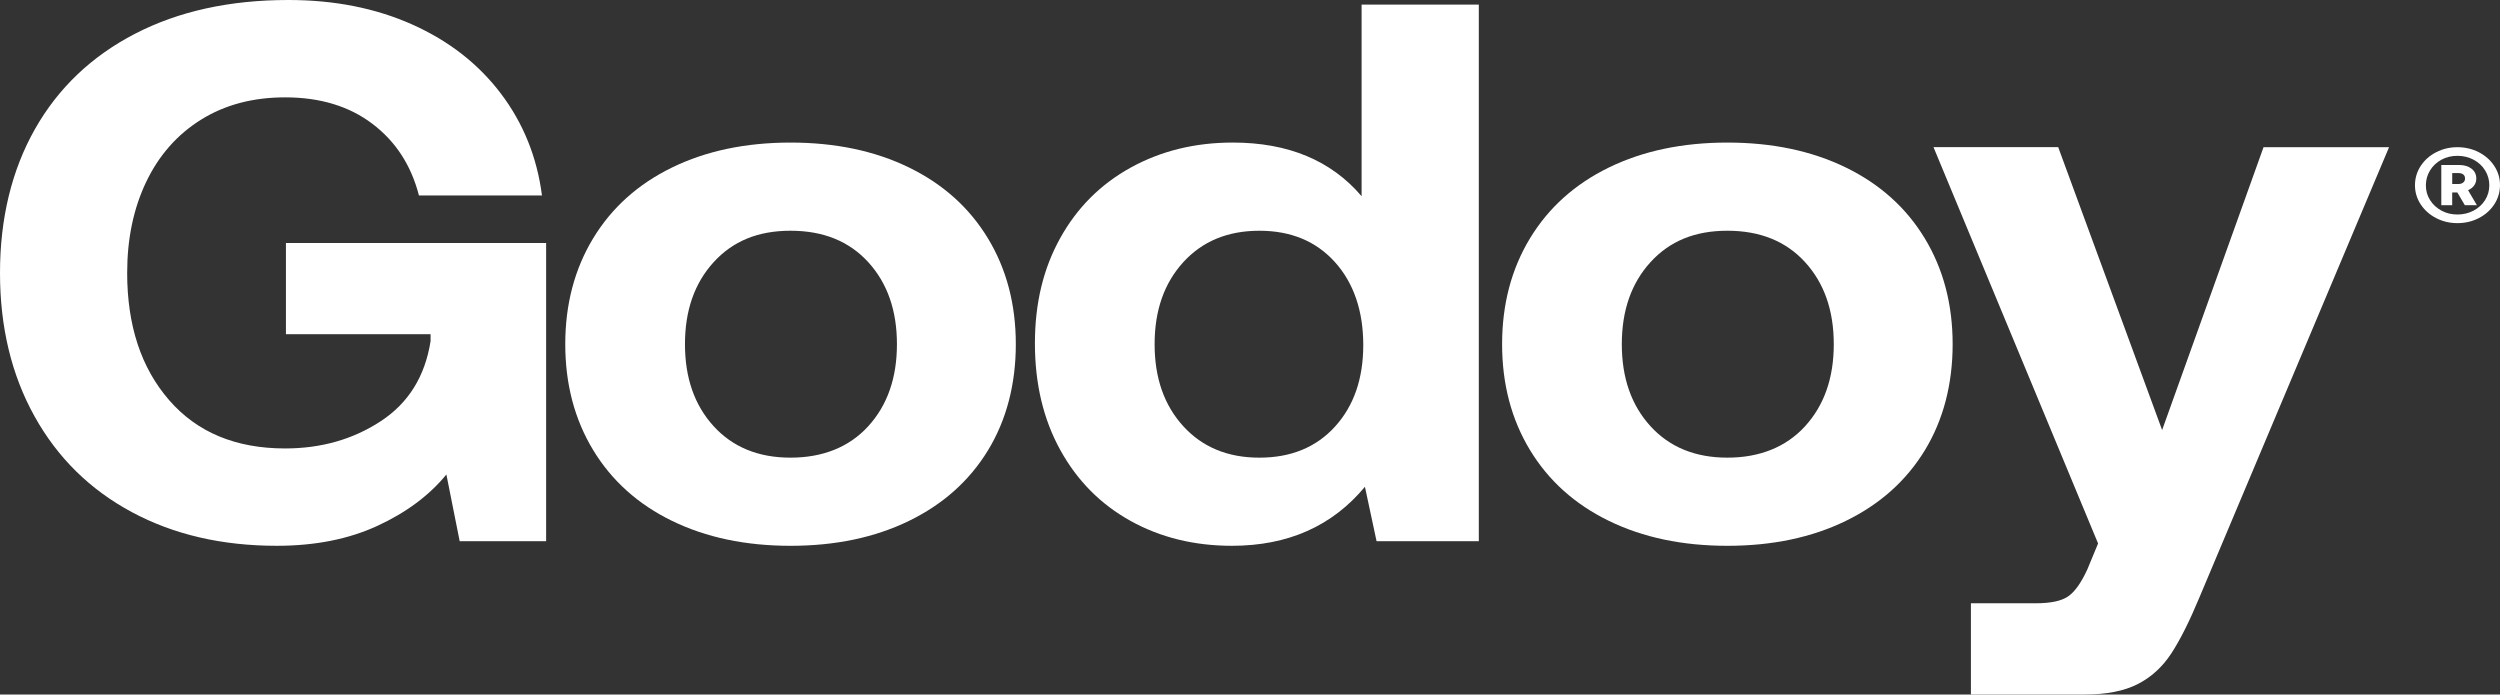
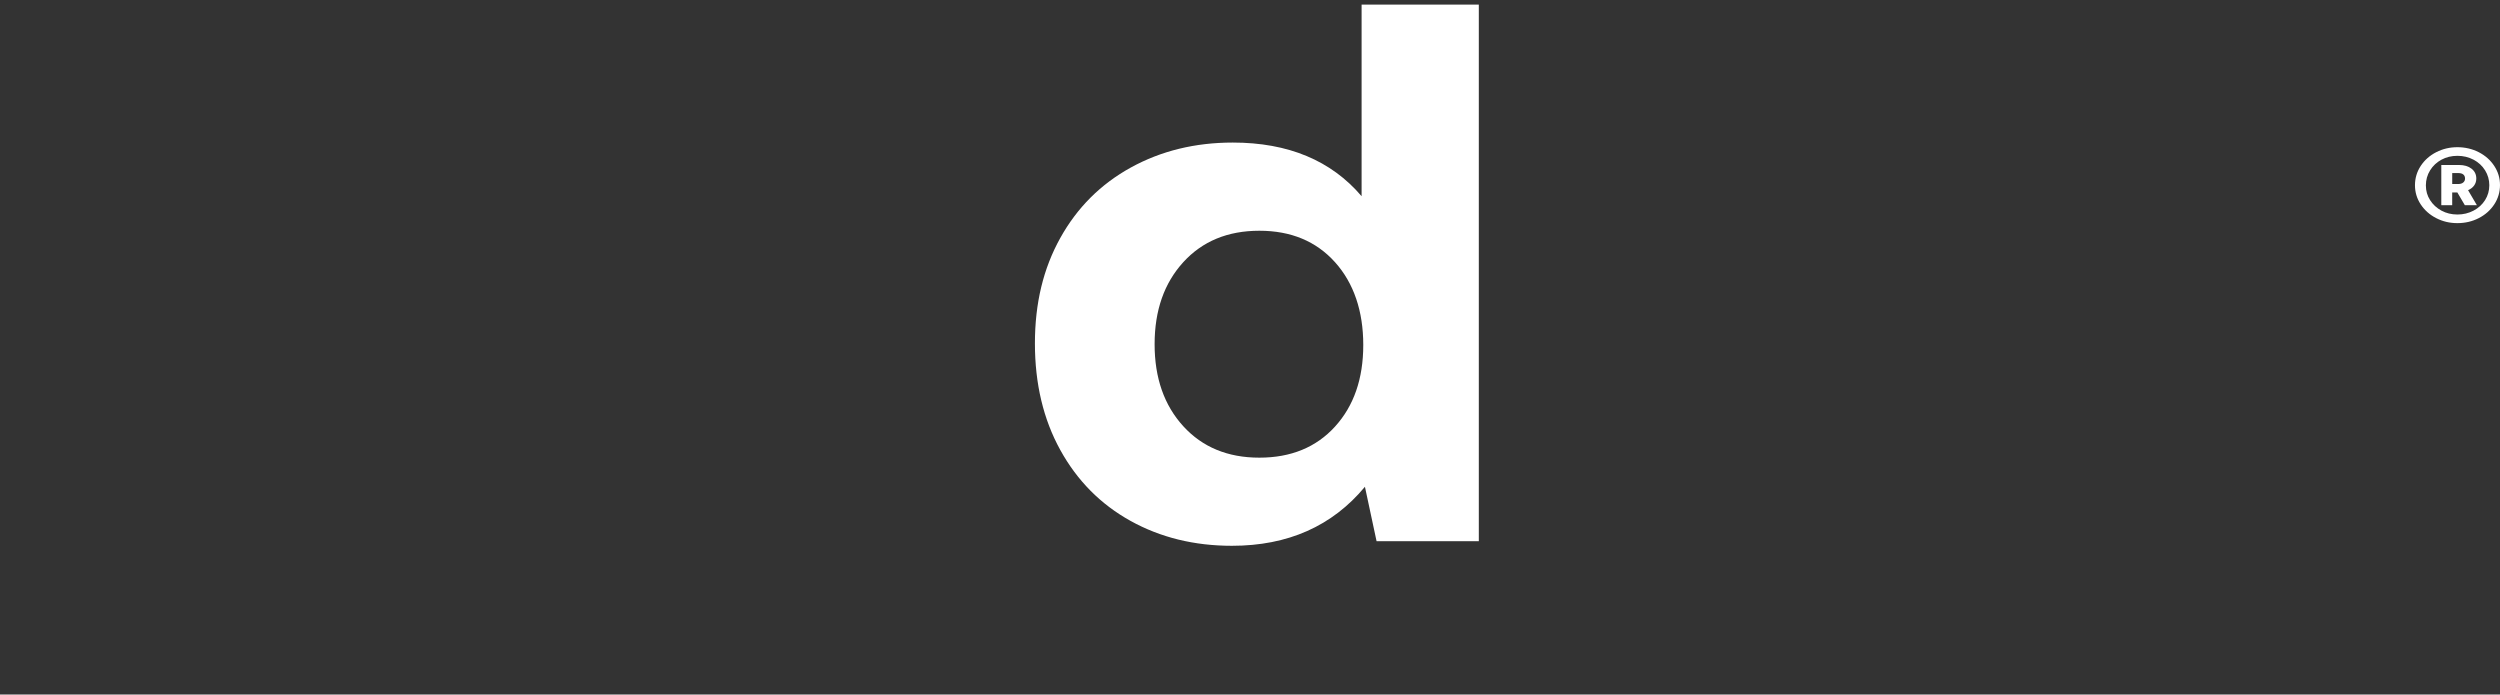
<svg xmlns="http://www.w3.org/2000/svg" id="Capa_1" data-name="Capa 1" viewBox="0 0 1854 515.05">
  <rect x="0" y="0" width="1854" height="515.05" fill="#333333" stroke="none" />
  <defs>
    <style>
      .cls-1 {
        fill: #fff;
      }
    </style>
  </defs>
  <g>
-     <path class="cls-1" d="M25.89,95.79c17.26-30.5,42.02-54.1,74.29-70.78C132.43,8.34,170.35,0,213.92,0c34.11,0,64.73,6.07,91.85,18.19,27.12,12.13,49.01,29.19,65.65,51.16,16.64,21.98,26.82,47.18,30.51,75.61h-91.24c-5.76-22.36-17.26-40.08-34.52-53.15-17.26-13.08-38.84-19.61-64.73-19.61-23.84,0-44.6,5.5-62.26,16.49-17.68,11-31.24,26.35-40.69,46.05-9.46,19.71-14.18,42.26-14.18,67.65,0,39.04,10.37,70.49,31.13,94.37,20.75,23.88,49.41,35.81,86,35.81,26.71,0,50.34-6.72,70.89-20.18,20.55-13.45,32.88-33.26,36.99-59.41v-5.12h-107.27v-67.65h192.96v221.14h-64.11l-9.86-49.46c-12.74,15.55-29.8,28.24-51.17,38.09-21.37,9.86-46.24,14.78-74.59,14.78-40.69,0-76.55-8.33-107.57-25.01-31.04-16.67-55.08-40.36-72.13-71.06C8.52,277.99,0,242.56,0,202.38s8.63-76.08,25.89-106.59Z" />
-     <path class="cls-1" d="M498.41,386.29c-25.28-12.31-44.8-29.85-58.56-52.59-13.77-22.74-20.65-48.89-20.65-78.45s6.88-55.71,20.65-78.45c13.77-22.74,33.29-40.27,58.56-52.59,25.28-12.31,54.56-18.48,87.85-18.48s62.57,6.17,87.85,18.48c25.28,12.32,44.79,29.85,58.57,52.59,13.76,22.74,20.65,48.89,20.65,78.45s-6.89,56.19-20.65,78.74c-13.77,22.55-33.29,39.99-58.57,52.3-25.28,12.32-54.56,18.48-87.85,18.48s-62.57-6.16-87.85-18.48ZM643.9,316.08c14.18-15.54,21.27-35.81,21.27-60.83s-7.09-45.28-21.27-60.83c-14.18-15.54-33.4-23.31-57.64-23.31s-42.85,7.77-57.02,23.31c-14.18,15.54-21.27,35.81-21.27,60.83s7.09,45.29,21.27,60.83c14.18,15.54,33.18,23.31,57.02,23.31s43.46-7.76,57.64-23.31Z" />
    <path class="cls-1" d="M1096.69,3.41v397.94h-75.83l-8.63-40.36c-24.25,29.19-57.13,43.77-98.64,43.77-27.95,0-53.02-6.16-75.21-18.48-22.19-12.31-39.56-29.85-52.09-52.59-12.54-22.74-18.8-49.08-18.8-79.02s6.26-55.61,18.8-78.17c12.53-22.54,29.99-39.98,52.4-52.3,22.4-12.31,47.56-18.48,75.52-18.48,41.09,0,72.95,13.27,95.55,39.79V3.41h86.92ZM990.04,316.37c13.97-15.35,20.96-35.53,20.96-60.54s-6.99-45.85-20.96-61.4c-13.98-15.54-32.67-23.31-56.1-23.31s-42.23,7.77-56.41,23.31c-14.18,15.54-21.27,35.81-21.27,60.83s7.09,45.29,21.27,60.83c14.18,15.54,32.98,23.31,56.41,23.31s42.12-7.67,56.1-23.02Z" />
-     <path class="cls-1" d="M1193.17,386.29c-25.28-12.31-44.8-29.85-58.56-52.59-13.77-22.74-20.65-48.89-20.65-78.45s6.88-55.71,20.65-78.45c13.77-22.74,33.29-40.27,58.56-52.59,25.28-12.31,54.56-18.48,87.85-18.48s62.57,6.17,87.85,18.48c25.28,12.32,44.79,29.85,58.56,52.59,13.76,22.74,20.65,48.89,20.65,78.45s-6.89,56.19-20.65,78.74c-13.77,22.55-33.29,39.99-58.56,52.3-25.28,12.32-54.56,18.48-87.85,18.48s-62.57-6.16-87.85-18.48ZM1338.66,316.08c14.18-15.54,21.27-35.81,21.27-60.83s-7.09-45.28-21.27-60.83c-14.18-15.54-33.4-23.31-57.64-23.31s-42.85,7.77-57.02,23.31c-14.18,15.54-21.27,35.81-21.27,60.83s7.09,45.29,21.27,60.83c14.18,15.54,33.18,23.31,57.02,23.31s43.46-7.76,57.64-23.31Z" />
-     <path class="cls-1" d="M1526.37,109.15l77.06,209.77,75.21-209.77h93.09l-140.56,333.7c-7.4,17.81-14.39,31.74-20.96,41.78-6.58,10.04-14.9,17.62-24.97,22.74-10.08,5.12-23.12,7.67-39.15,7.67h-84.46v-67.65h48.08c11.1,0,19.11-1.71,24.04-5.12,4.93-3.41,9.65-10.05,14.18-19.9l8.01-19.33-122.06-293.91h92.47Z" />
  </g>
  <path class="cls-1" d="M1795.19,123.07c2.83-4.31,6.66-7.71,11.48-10.19,4.82-2.48,10.06-3.72,15.73-3.72s11.05,1.24,15.87,3.72c4.82,2.48,8.64,5.88,11.48,10.19,2.83,4.31,4.25,9.04,4.25,14.18s-1.42,10-4.25,14.31c-2.83,4.31-6.66,7.71-11.48,10.19-4.82,2.48-10.11,3.72-15.87,3.72s-10.91-1.24-15.73-3.72c-4.82-2.48-8.64-5.88-11.48-10.19-2.83-4.31-4.25-9.04-4.25-14.18s1.42-10,4.25-14.31ZM1842.95,126.34c-2.08-3.35-4.94-5.99-8.57-7.91-3.64-1.92-7.63-2.87-11.97-2.87s-8.29.96-11.83,2.87c-3.54,1.92-6.36,4.55-8.43,7.91-2.08,3.36-3.12,7.08-3.12,11.17s1.04,7.64,3.12,10.91c2.08,3.27,4.89,5.86,8.43,7.78,3.54,1.92,7.49,2.88,11.83,2.88s8.34-.96,11.97-2.88c3.64-1.92,6.49-4.53,8.57-7.84,2.08-3.31,3.12-6.97,3.12-10.98s-1.04-7.69-3.12-11.04ZM1823.53,122.35c3.87,0,6.99.91,9.35,2.74,2.36,1.83,3.54,4.27,3.54,7.32,0,1.92-.52,3.62-1.56,5.1-1.04,1.48-2.55,2.66-4.54,3.53l6.52,11.11h-8.93l-5.53-9.41h-3.83v9.41h-8.08v-29.8h13.04ZM1818.57,136.46h4.54c1.51,0,2.71-.37,3.61-1.11.9-.74,1.35-1.72,1.35-2.94,0-1.31-.43-2.31-1.28-3.01-.85-.7-2.08-1.05-3.68-1.05h-4.54v8.1Z" />
</svg>